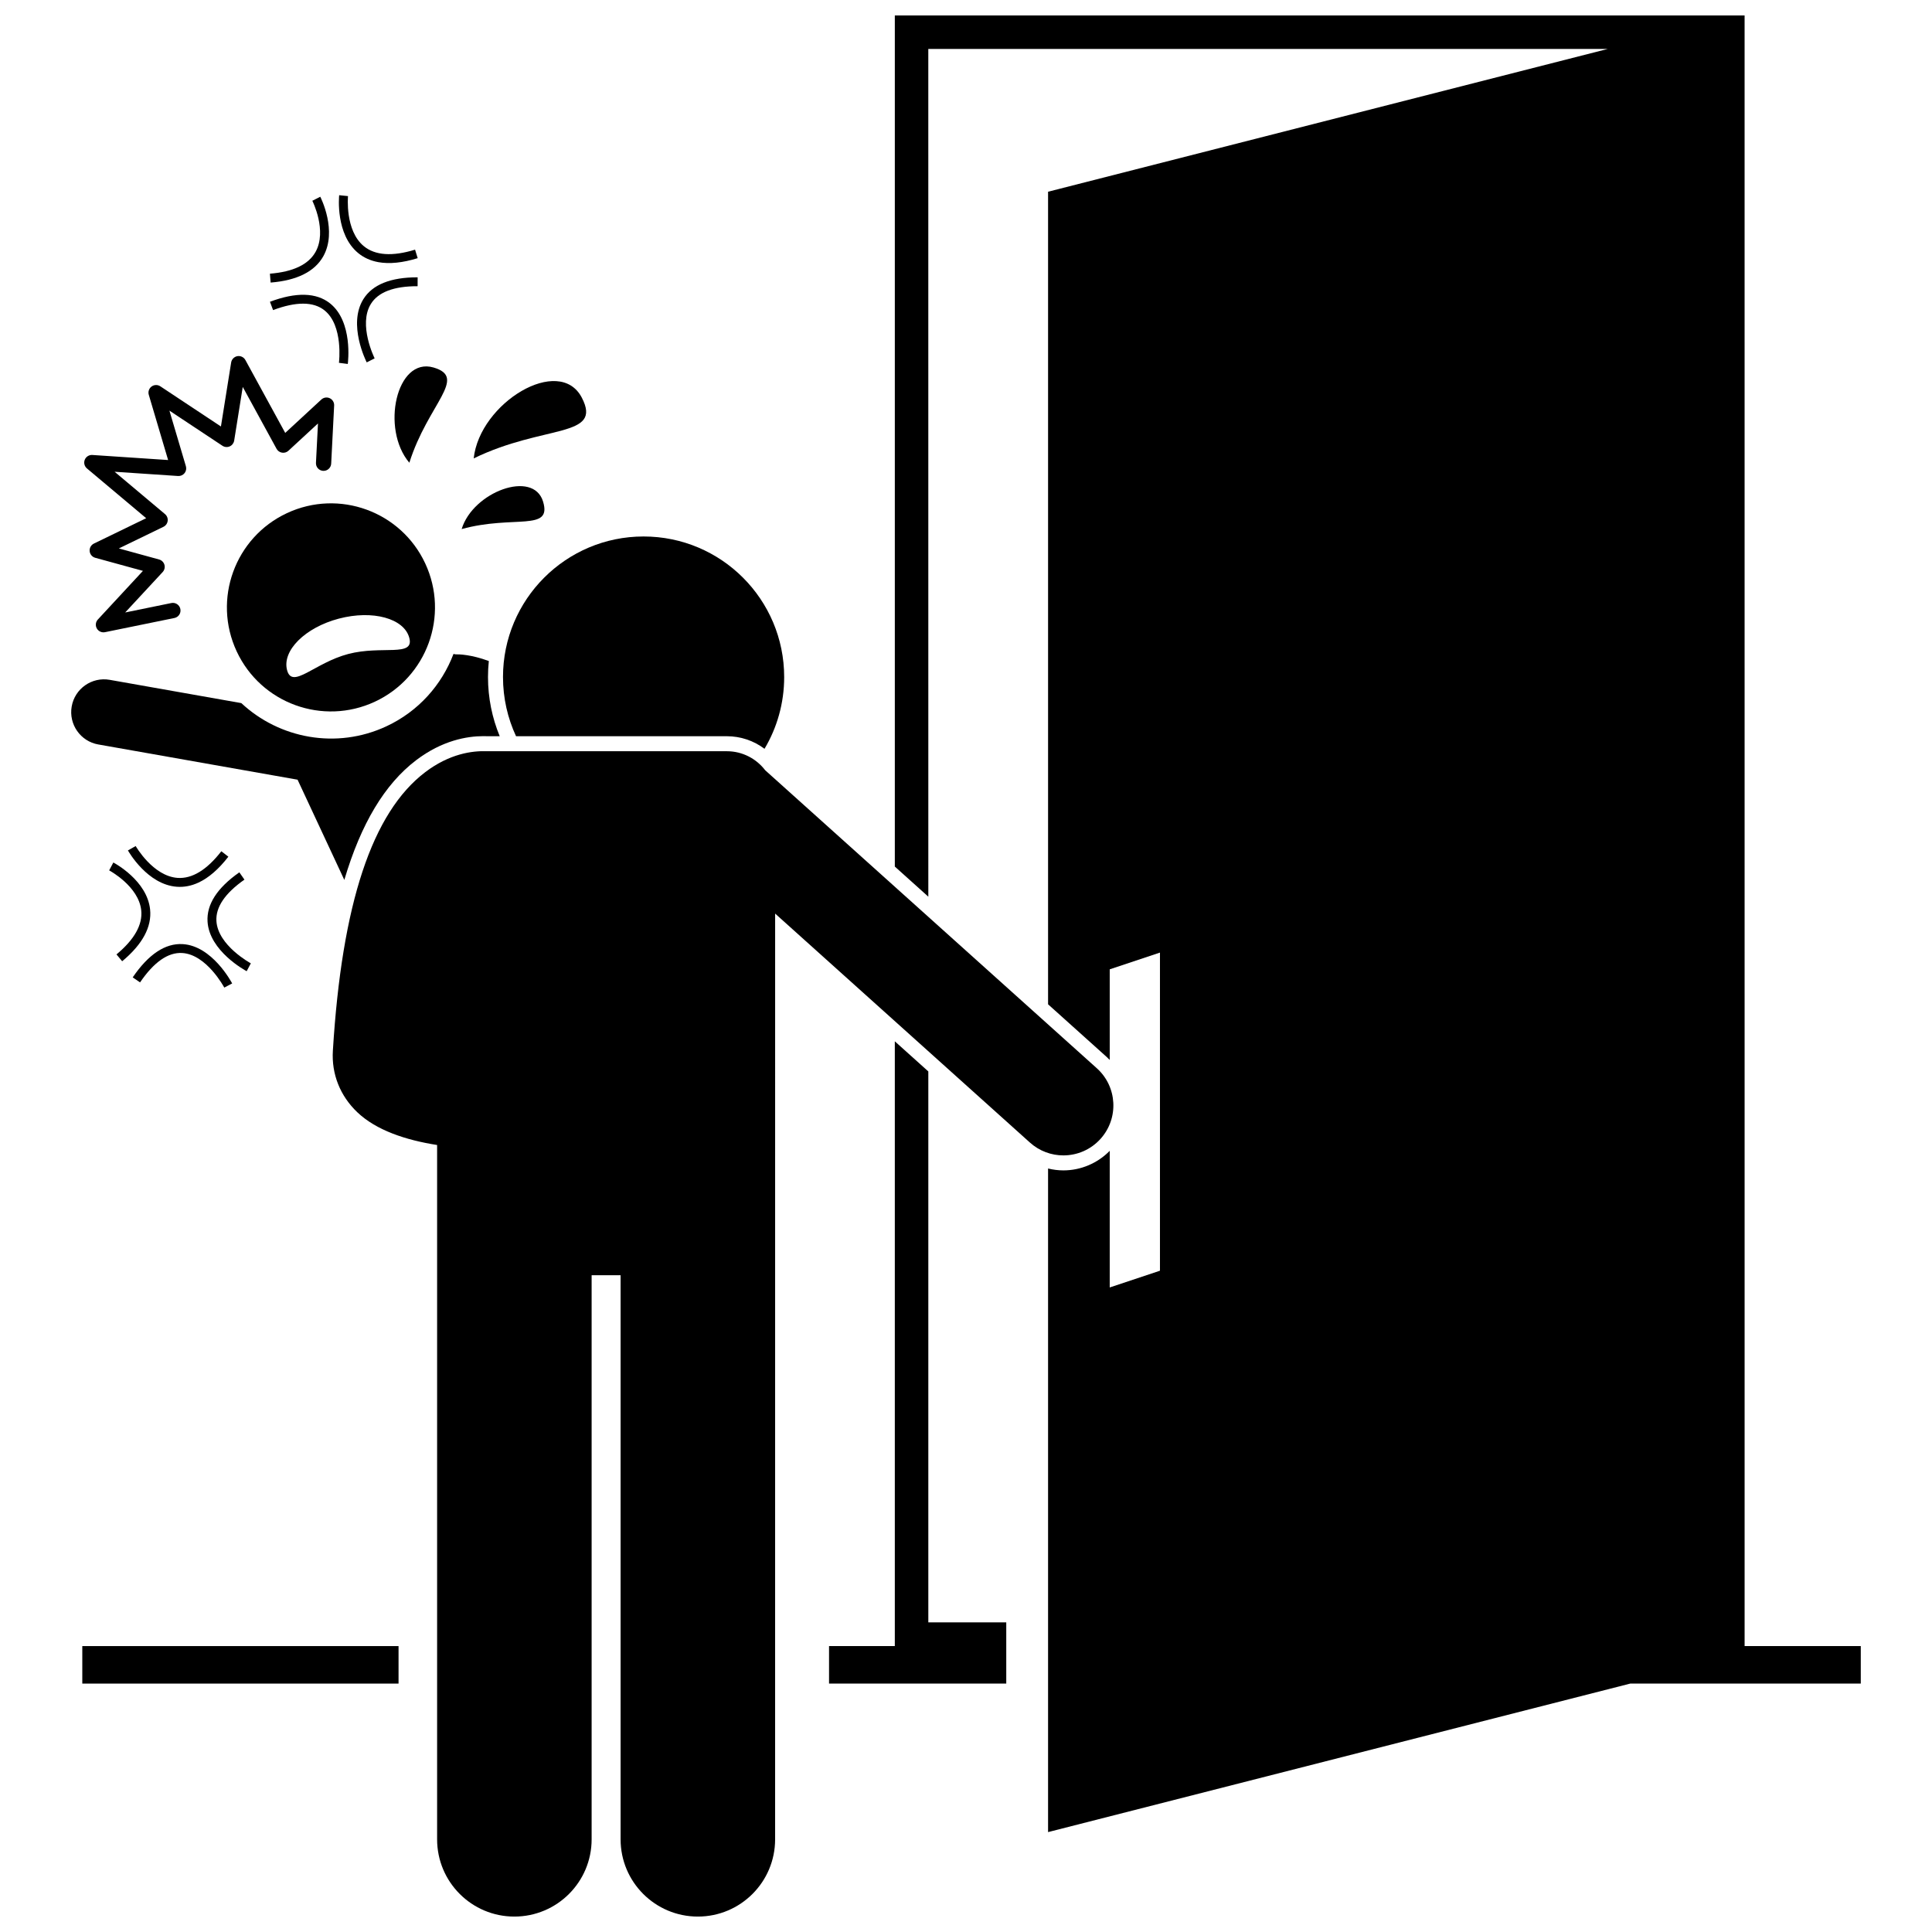
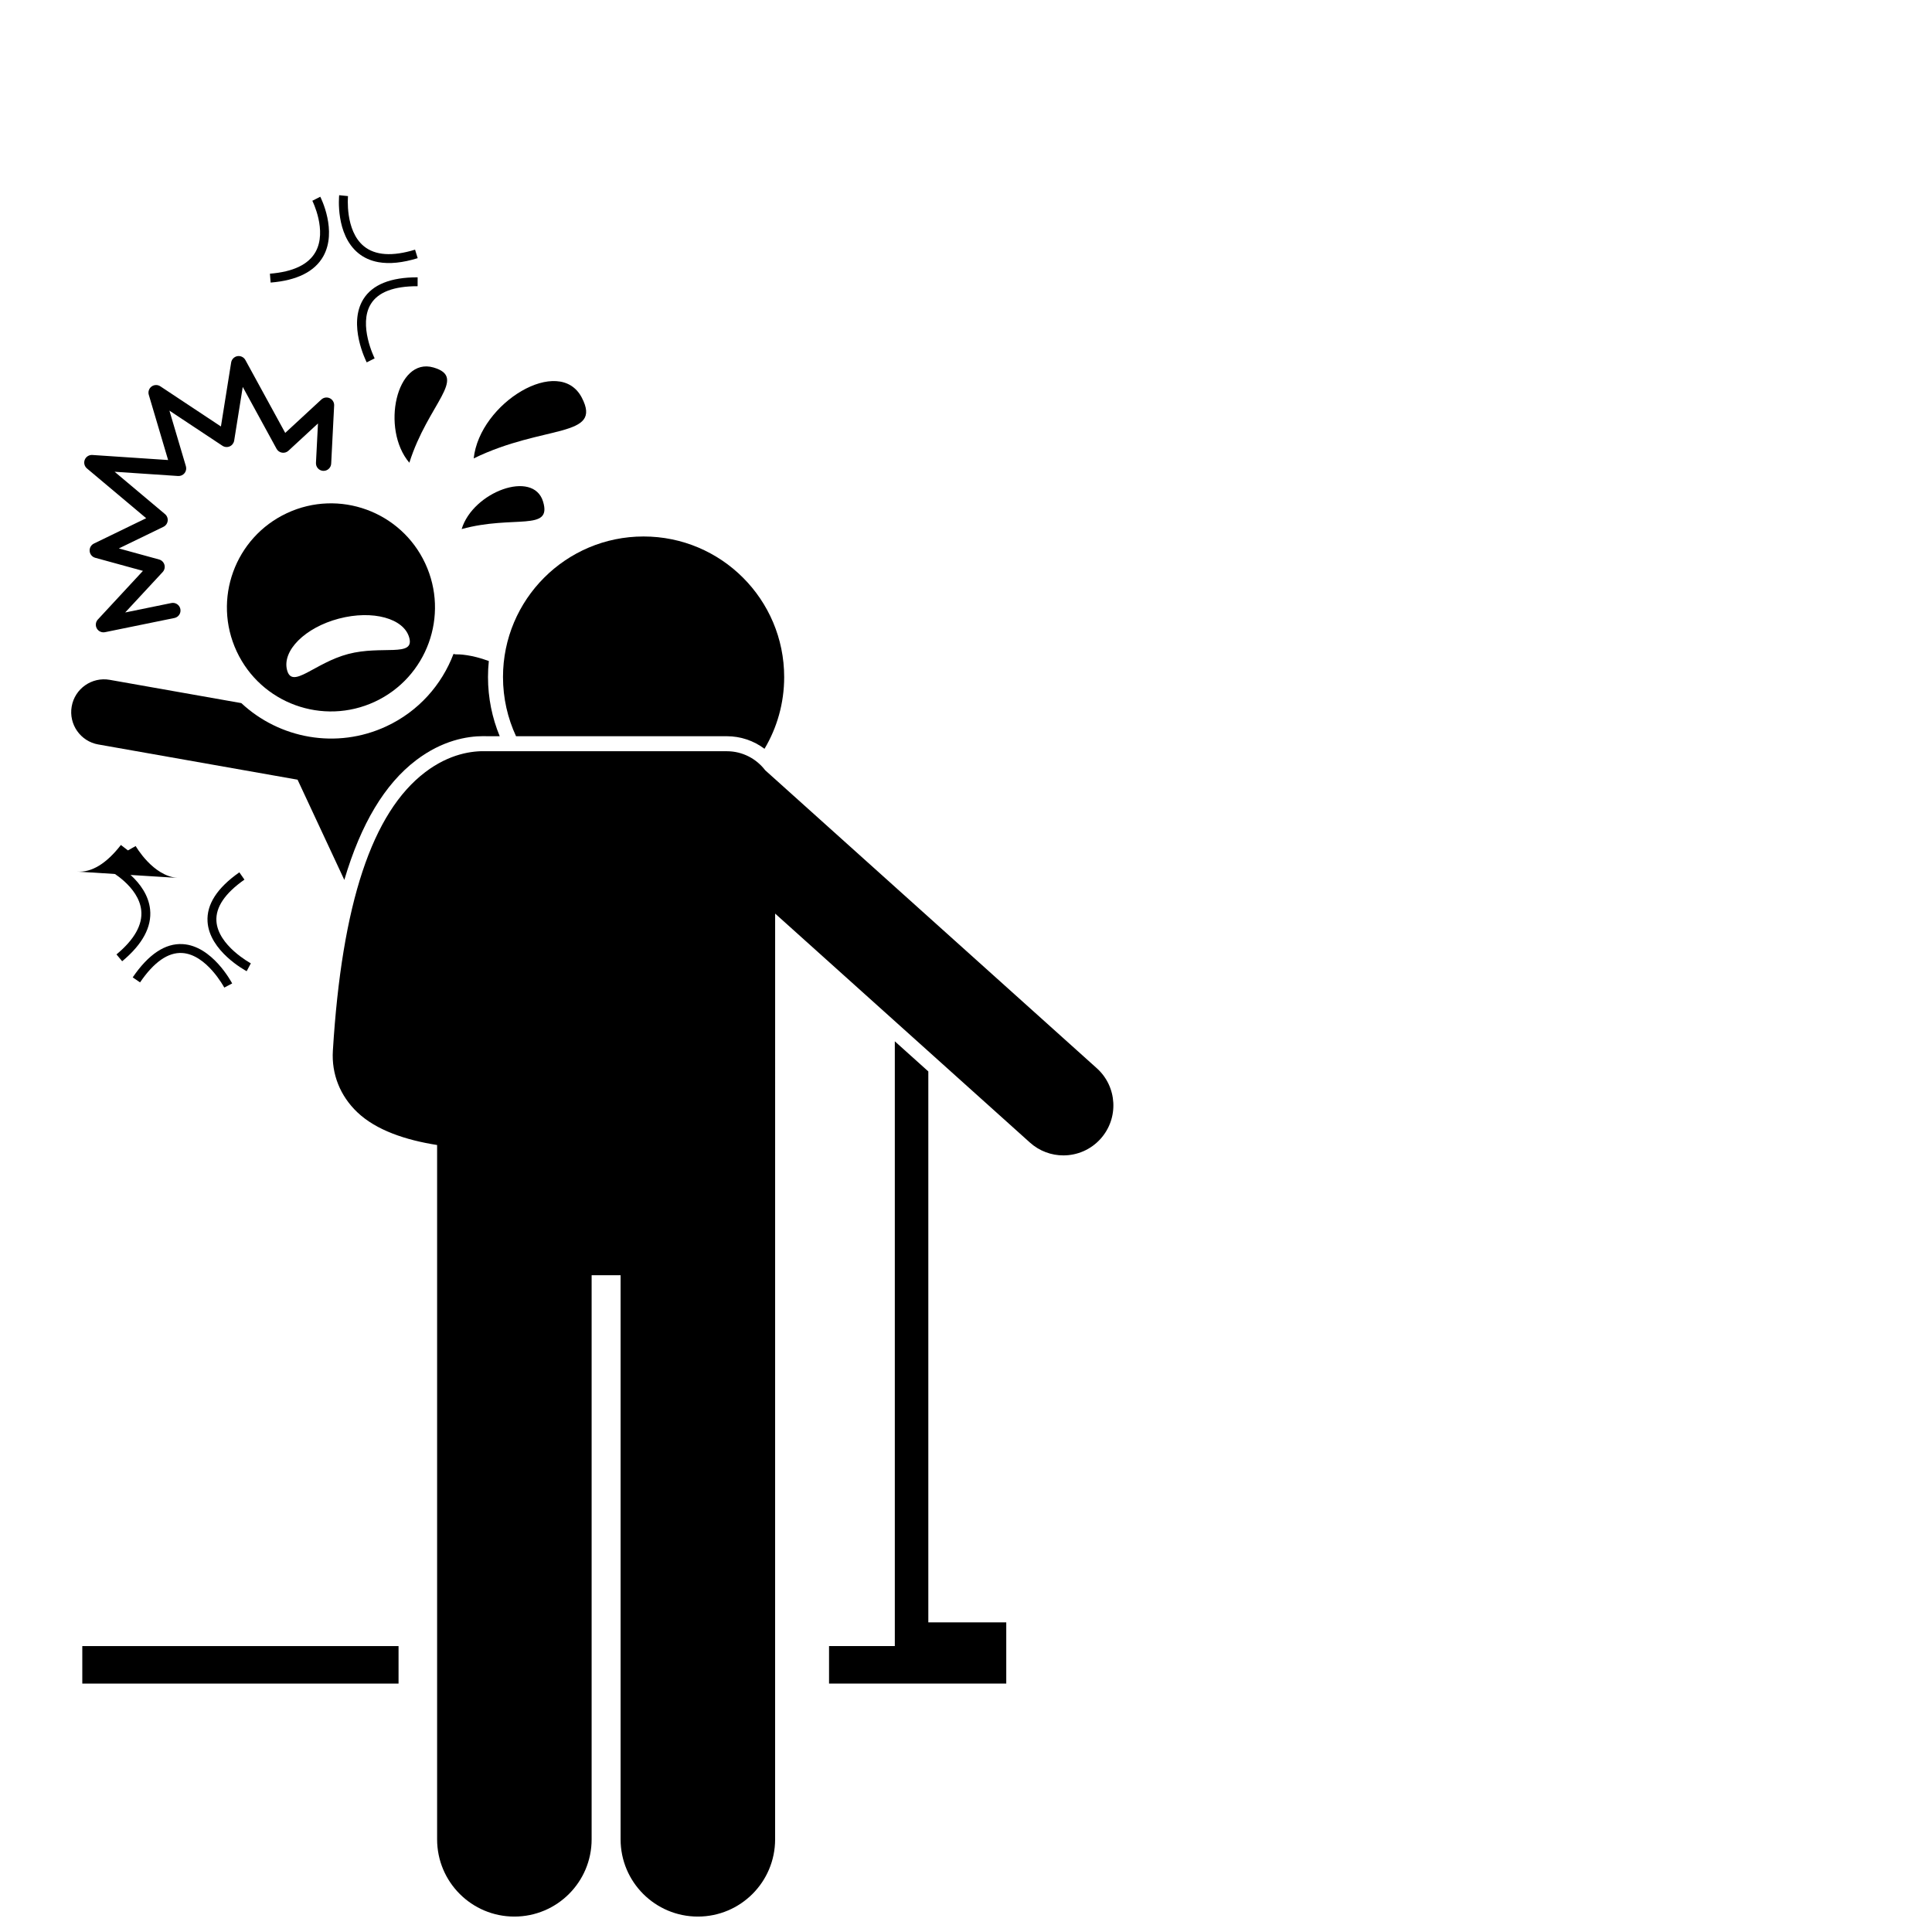
<svg xmlns="http://www.w3.org/2000/svg" width="800px" height="800px" version="1.1" viewBox="144 144 512 512">
  <defs>
    <clipPath id="b">
-       <path d="m381 148.09h257v481.91h-257z" />
-     </clipPath>
+       </clipPath>
    <clipPath id="a">
      <path d="m232 343h208v308.9h-208z" />
    </clipPath>
  </defs>
  <path d="m165.81 580.23h83.809v9.938h-83.809z" />
  <g clip-path="url(#b)">
    <path d="m390.01 156.97h180.06l-148.32 37.84v215.34l15.566 13.988c0.273 0.242 0.52 0.508 0.773 0.762v-24.016l13.312-4.438v84.305l-13.312 4.438v-36.207c-3.227 3.293-7.652 5.184-12.289 5.184-1.375 0-2.734-0.18-4.051-0.5v175.86l0.75-0.191 153.54-39.168h61.086v-9.938h-30.785l-0.004-432.13h-225.2v225.55l8.879 7.981z" />
  </g>
  <path d="m410.67 573.94h-20.656v-146l-8.879-7.981v160.27h-17.43v9.938h46.965z" />
  <path d="m170.05 341.29 52.809 9.336 12.391 26.559c4.41-14.902 10.723-25.418 19.043-31.734 6.926-5.258 13.508-6.363 17.809-6.363 0.312 0 0.613 0.004 0.902 0.016h3.426c-1.996-4.836-3.106-10.129-3.106-15.676 0-1.434 0.074-2.852 0.219-4.25-4.699-1.73-7.871-1.789-8.742-1.77-0.012 0-0.023 0.004-0.035 0.004-0.195-0.043-0.387-0.086-0.586-0.109-3.106 8.172-9.246 15.195-17.773 19.172-13.227 6.172-28.387 3.254-38.453-6.144l-34.879-6.168c-4.723-0.836-9.238 2.32-10.074 7.047-0.836 4.734 2.324 9.25 7.051 10.082z" />
  <path d="m243.36 329.95c13.797-6.438 19.766-22.84 13.328-36.641-6.434-13.797-22.836-19.766-36.637-13.328-13.797 6.438-19.766 22.84-13.328 36.641 6.434 13.797 22.84 19.766 36.637 13.328zm-9.555-22.008c8.949-2.359 17.309-0.07 18.668 5.109 1.367 5.18-7.25 1.91-16.199 4.266-8.949 2.359-14.832 9.449-16.199 4.269-1.359-5.172 4.785-11.285 13.73-13.645z" />
  <path d="m182.74 281.33-13.848 6.719c-0.758 0.367-1.207 1.164-1.133 2.004 0.078 0.84 0.664 1.543 1.48 1.766l12.641 3.469-11.945 12.887c-0.598 0.645-0.711 1.602-0.281 2.367 0.43 0.766 1.305 1.164 2.168 0.992l18.398-3.758c0.02-0.004 0.039-0.008 0.059-0.012 1.062-0.25 1.738-1.297 1.516-2.375-0.223-1.094-1.293-1.801-2.387-1.578l-12.23 2.5 9.934-10.715c0.48-0.52 0.656-1.25 0.461-1.93-0.195-0.68-0.73-1.207-1.41-1.395l-10.668-2.93 11.816-5.731c0.617-0.297 1.039-0.891 1.125-1.57 0.086-0.68-0.184-1.355-0.707-1.797l-13.355-11.223 16.816 1.125c0.66 0.047 1.301-0.238 1.715-0.754 0.414-0.516 0.547-1.203 0.359-1.836l-4.367-14.734 14.047 9.309c0.574 0.383 1.305 0.441 1.93 0.168 0.629-0.277 1.074-0.855 1.184-1.531l2.273-14.227 8.961 16.398c0.297 0.547 0.832 0.926 1.449 1.023 0.613 0.102 1.242-0.086 1.699-0.512l7.828-7.234-0.535 10.445c-0.055 1.113 0.801 2.066 1.914 2.121 1.109 0.059 2.066-0.801 2.121-1.914l0.785-15.402c0.043-0.82-0.418-1.586-1.164-1.934-0.746-0.348-1.625-0.211-2.231 0.348l-9.57 8.844-10.559-19.316c-0.414-0.758-1.266-1.168-2.117-1.023-0.832 0.145-1.516 0.82-1.652 1.672l-2.711 16.965-16.062-10.648c-0.711-0.469-1.637-0.445-2.32 0.059-0.684 0.508-0.98 1.387-0.734 2.199l5.121 17.281-20.074-1.34c-0.875-0.055-1.684 0.449-2.012 1.262s-0.094 1.742 0.574 2.305z" />
  <path d="m229.68 211.91c3.742-6.695-0.617-15.406-0.805-15.773l-2.102 1.07c0.039 0.078 3.984 7.949 0.848 13.555-1.863 3.336-5.934 5.277-12.09 5.769l0.188 2.352c6.992-0.562 11.688-2.91 13.961-6.973z" />
  <path d="m238.93 211.07c1.504 1.234 3.293 2.035 5.356 2.406 2.93 0.523 6.406 0.172 10.406-1.059l-0.695-2.254c-6.008 1.848-10.57 1.539-13.566-0.914-5.055-4.141-4.211-13.188-4.203-13.281l-2.344-0.238c-0.039 0.426-0.984 10.387 5.047 15.34z" />
  <path d="m254.67 219.85 0.008-2.356c-7.168-0.02-12.016 1.941-14.41 5.828-4.102 6.656 0.707 16.305 0.914 16.711l2.102-1.066c-0.043-0.086-4.418-8.887-1.004-14.414 1.934-3.141 6.106-4.723 12.391-4.703z" />
-   <path d="m215.54 223.97 0.828 2.207c6.098-2.289 10.672-2.273 13.602 0.051 5.078 4.027 3.867 13.824 3.856 13.922l2.34 0.305c0.059-0.457 1.402-11.211-4.719-16.07-3.625-2.875-8.977-3.012-15.906-0.414z" />
  <path d="m172.93 374.66c0.078 0.043 7.832 4.203 8.5 10.594 0.395 3.801-1.812 7.731-6.562 11.676l1.508 1.812c5.394-4.484 7.883-9.102 7.402-13.734-0.793-7.629-9.375-12.242-9.742-12.434z" />
-   <path d="m191.04 376.65c-6.516-0.477-11.035-8.359-11.082-8.438l-2.055 1.156c0.207 0.371 5.172 9.059 12.953 9.633 1.941 0.145 3.863-0.23 5.762-1.113 2.695-1.258 5.34-3.551 7.902-6.856l-1.863-1.441c-3.852 4.961-7.758 7.336-11.617 7.059z" />
+   <path d="m191.04 376.65c-6.516-0.477-11.035-8.359-11.082-8.438l-2.055 1.156l-1.863-1.441c-3.852 4.961-7.758 7.336-11.617 7.059z" />
  <path d="m208.78 377.11-1.352-1.934c-5.871 4.109-8.707 8.504-8.426 13.062 0.48 7.805 9.965 12.922 10.367 13.137l1.105-2.082c-0.086-0.047-8.73-4.723-9.121-11.207-0.223-3.676 2.277-7.371 7.426-10.977z" />
  <path d="m192.41 394.2c-4.617-0.27-9.074 2.699-13.242 8.816l1.949 1.328c3.668-5.383 7.418-8.004 11.152-7.789 6.469 0.371 11.121 9.078 11.168 9.164l2.09-1.094c-0.219-0.41-5.316-9.973-13.117-10.426z" />
  <path d="m298.19 249.39c-5.934-11.43-27.055 1.32-28.656 16.09 18.602-9.062 34.238-5.332 28.656-16.09z" />
  <path d="m252.48 266.63c4.934-15.637 15.605-22.586 6.379-25.246-9.805-2.824-13.996 16.27-6.379 25.246z" />
  <path d="m287.92 276.93c-2.57-8.543-18.59-2.574-21.574 7.277 13.828-3.785 23.996 0.762 21.574-7.277z" />
  <path d="m277.3 323.43c0 5.602 1.242 10.91 3.457 15.676h55.855c3.672 0 7.141 1.191 9.992 3.332 3.309-5.562 5.211-12.062 5.211-19.004 0-20.578-16.68-37.262-37.262-37.262-20.57 0-37.254 16.68-37.254 37.258z" />
  <g clip-path="url(#a)">
    <path d="m349.42 386.11 67.531 60.688c2.531 2.273 5.695 3.394 8.852 3.394 3.629 0 7.242-1.48 9.859-4.394 4.891-5.441 4.445-13.816-1-18.707l-87.883-78.973c-2.34-3.055-6.012-5.035-10.16-5.035h-63.754c-3.668-0.133-9.695 0.629-16.168 5.539-14.086 10.695-22.094 34.848-24.484 73.84-0.379 6.172 1.922 11.957 6.473 16.293 5.016 4.773 12.793 7.367 21.152 8.684v184c0 11.312 9.168 20.473 20.473 20.473 11.309 0 20.477-9.164 20.477-20.473v-149.49h7.676v149.49c0 11.312 9.168 20.473 20.473 20.473 11.309 0 20.477-9.164 20.477-20.473z" />
  </g>
</svg>